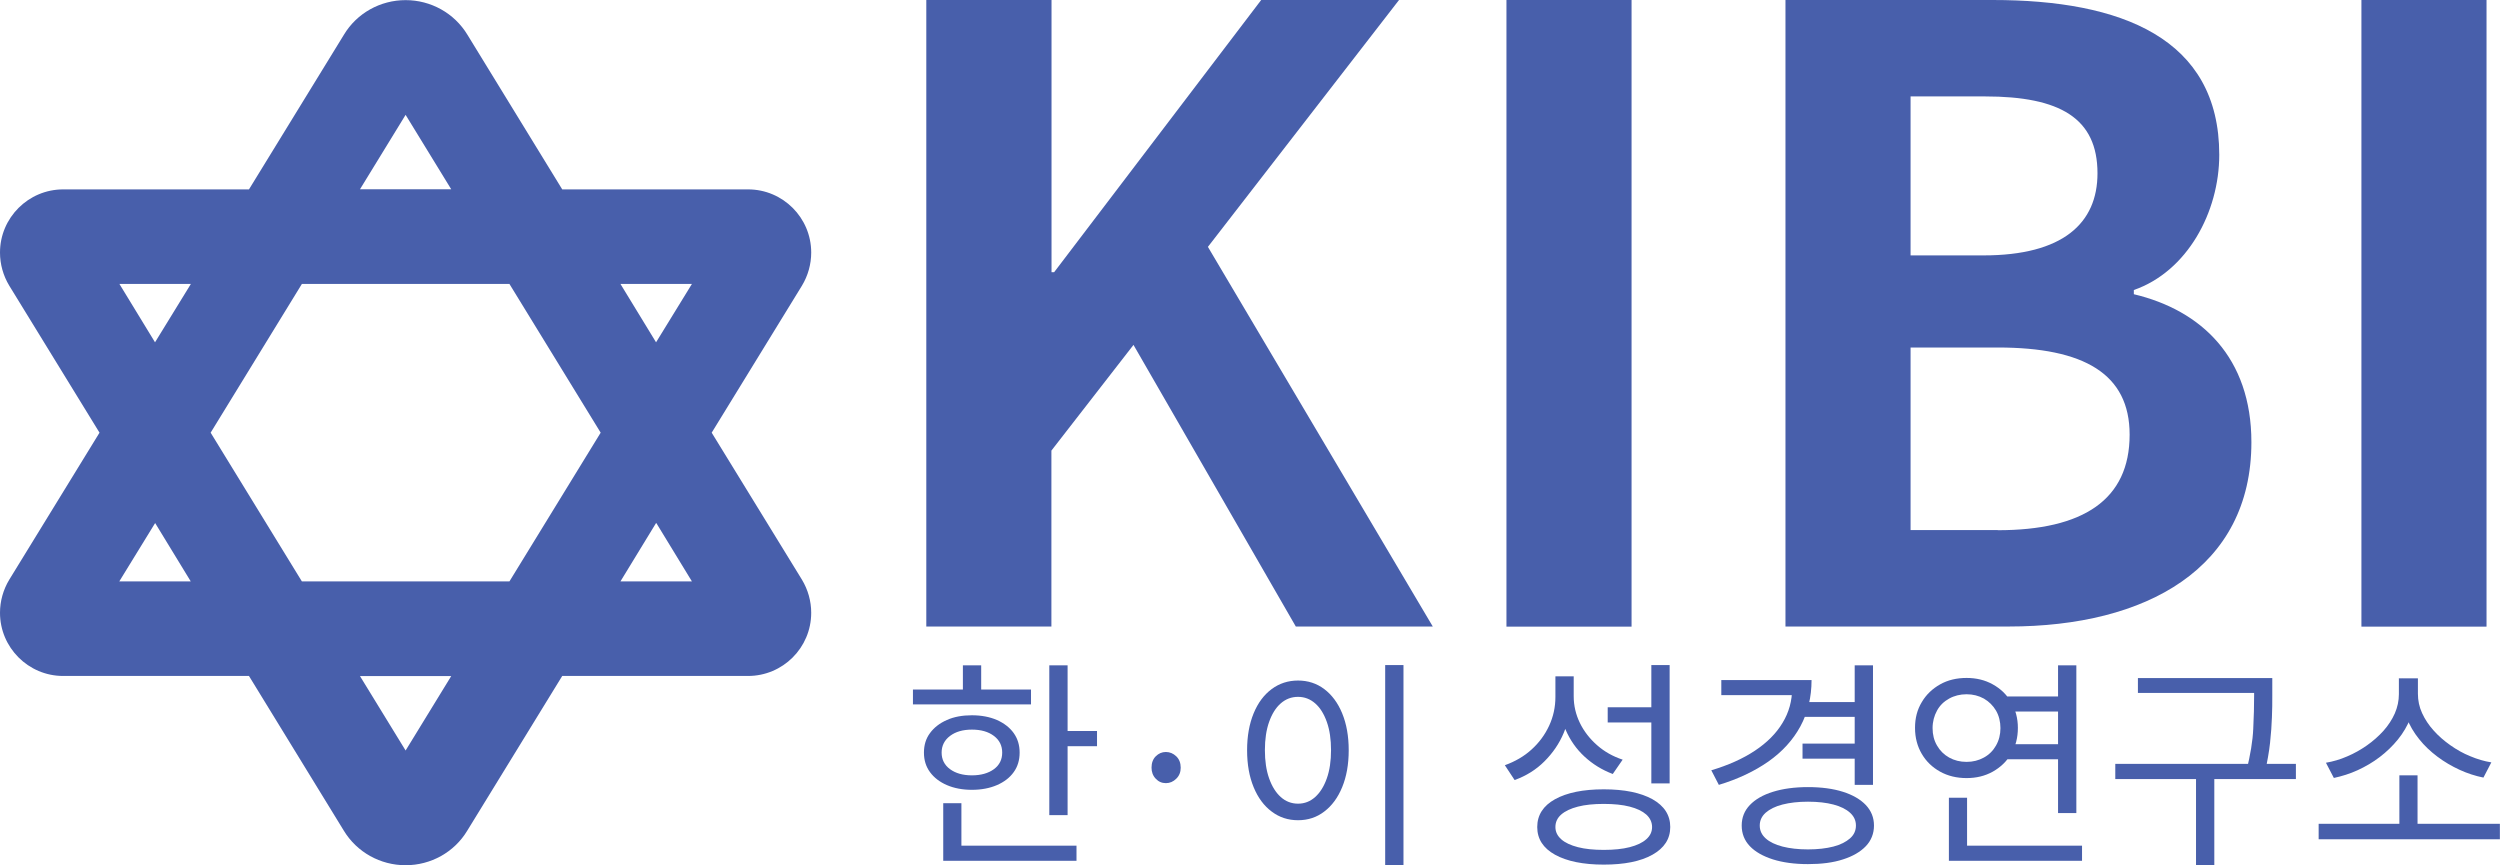
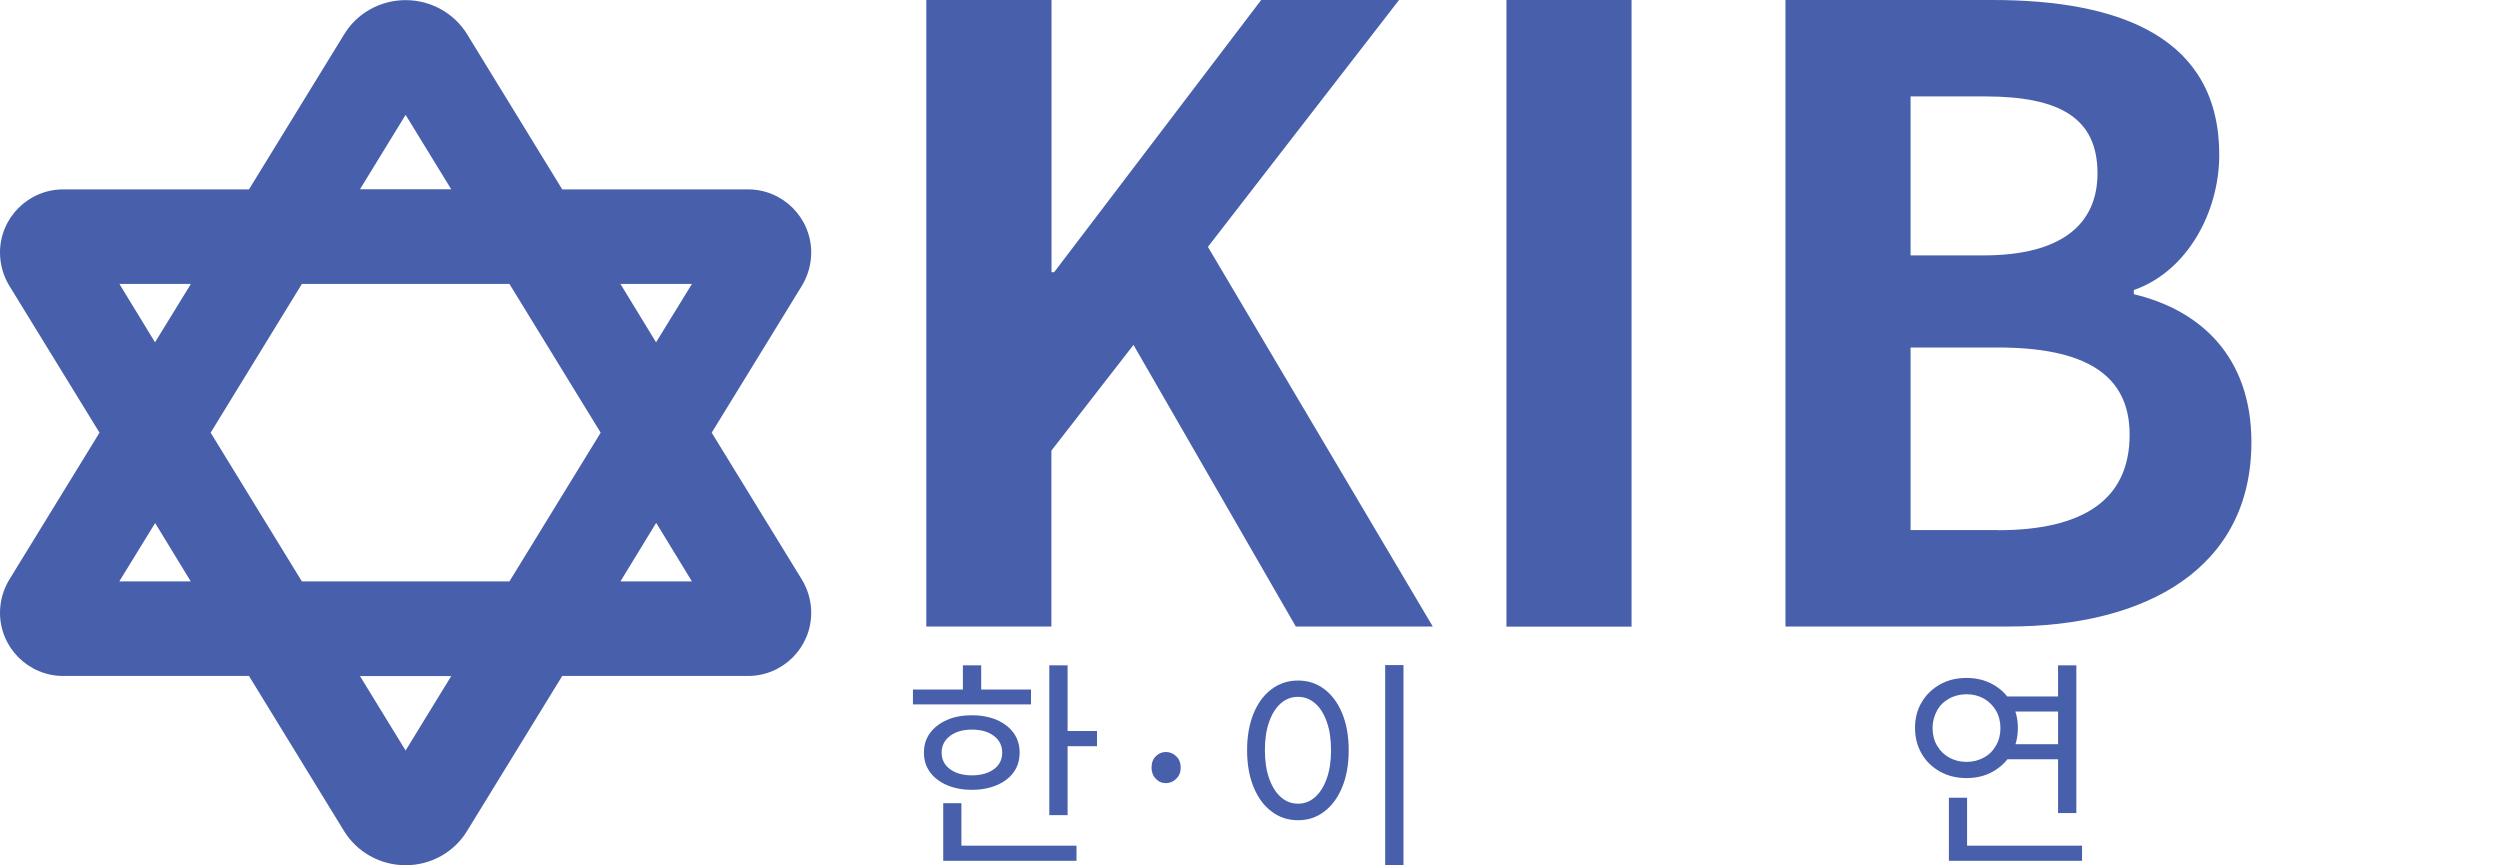
<svg xmlns="http://www.w3.org/2000/svg" id="Layer_1" data-name="Layer 1" viewBox="0 0 202.23 70">
  <defs>
    <style>      .cls-1 {        fill: #485fab;        stroke-width: 0px;      }    </style>
  </defs>
  <path class="cls-1" d="M57.57,35l7.3,11.89c.49.81.75,1.74.75,2.68,0,2.83-2.3,5.11-5.11,5.11h-15.03l-7.68,12.51c-1.05,1.75-2.95,2.8-4.99,2.8s-3.94-1.05-5-2.8l-7.67-12.51H5.11c-2.82,0-5.11-2.3-5.11-5.11,0-.94.26-1.87.75-2.68l7.3-11.89L.75,23.11c-.49-.81-.75-1.74-.75-2.68,0-2.82,2.3-5.11,5.11-5.11h15.03l7.68-12.51c1.05-1.75,2.95-2.8,4.99-2.8s3.94,1.05,5,2.8l7.67,12.51h15.03c2.83,0,5.11,2.3,5.11,5.11,0,.94-.26,1.87-.75,2.68l-7.3,11.89ZM15.44,22.97h-5.78l2.88,4.72,2.9-4.72ZM12.55,42.31l-2.9,4.72h5.78l-2.88-4.72ZM48.59,35l-7.38-12.03h-16.79l-7.38,12.03,7.38,12.03h16.79l7.38-12.03ZM36.5,15.31l-3.69-6.02-3.69,6.02h7.38ZM29.12,54.69l3.69,6.02,3.69-6.02h-7.38ZM50.19,22.97l2.88,4.72,2.9-4.72h-5.78ZM53.07,42.31l-2.88,4.72h5.78l-2.88-4.72h-.01Z" />
  <g>
    <g>
      <path class="cls-1" d="M74.94,0h10.12v22.02h.21L102.02,0h11.15l-15.46,19.97,18.19,30.71h-11.08l-13.13-22.78-6.64,8.55v14.23h-10.12V0Z" />
      <path class="cls-1" d="M121.86,0h10.12v50.69h-10.12V0Z" />
      <path class="cls-1" d="M144.43,0h16.76c10.4,0,18.33,3.08,18.33,12.52,0,4.65-2.6,9.44-6.91,10.94v.34c5.47,1.3,9.51,5.13,9.51,11.97,0,10.19-8.48,14.91-19.63,14.91h-18.06V0ZM160.44,20.66c6.43,0,9.23-2.6,9.23-6.64,0-4.45-3.01-6.22-9.1-6.22h-6.02v12.86h5.88ZM161.6,42.89c6.91,0,10.67-2.46,10.67-7.73,0-4.92-3.69-7.05-10.67-7.05h-7.05v14.77h7.05Z" />
-       <path class="cls-1" d="M191.02,0h10.12v50.69h-10.12V0Z" />
    </g>
    <g>
      <path class="cls-1" d="M73.85,55.78h9.55v1.2h-9.55v-1.2ZM78.62,57.86c.76,0,1.44.13,2.02.38.58.26,1.04.61,1.36,1.06.32.45.48.97.48,1.58s-.16,1.14-.48,1.58c-.32.45-.78.8-1.36,1.05s-1.26.38-2.02.38-1.44-.13-2.02-.38-1.04-.6-1.37-1.05-.49-.97-.49-1.58.16-1.14.49-1.58c.33-.45.78-.8,1.37-1.06.58-.26,1.26-.38,2.02-.38ZM78.62,59.02c-.73,0-1.32.17-1.77.51-.45.34-.68.79-.68,1.35s.23,1.01.68,1.34c.45.33,1.04.5,1.77.5s1.33-.17,1.78-.5c.45-.33.67-.78.67-1.34s-.22-1.01-.67-1.35c-.45-.34-1.04-.51-1.78-.51ZM76.3,64.97h1.47v3.93h-1.47v-3.93ZM76.3,68.41h10.78v1.22h-10.78v-1.22ZM77.89,53.82h1.48v2.58h-1.48v-2.58ZM84.88,53.82h1.48v12.12h-1.48v-12.12ZM85.9,59.13h2.84v1.23h-2.84v-1.23Z" />
      <path class="cls-1" d="M94.31,63.35c-.32,0-.6-.12-.82-.36-.23-.24-.34-.54-.34-.89,0-.38.11-.69.34-.92.23-.23.5-.35.82-.35s.6.12.84.35c.24.23.36.54.36.92,0,.36-.12.66-.36.89-.24.24-.52.36-.84.36Z" />
      <path class="cls-1" d="M105,55.05c.8,0,1.51.23,2.12.69.61.46,1.1,1.11,1.45,1.96.35.85.53,1.84.53,2.99s-.18,2.14-.53,2.99c-.35.85-.83,1.5-1.45,1.97-.61.47-1.32.7-2.12.7s-1.51-.23-2.13-.7c-.62-.46-1.11-1.12-1.46-1.97-.35-.85-.53-1.84-.53-2.99s.18-2.14.53-2.99.84-1.5,1.46-1.96c.62-.46,1.33-.69,2.13-.69ZM105,56.37c-.54,0-1,.18-1.4.53-.4.35-.71.85-.94,1.5-.23.65-.34,1.41-.34,2.28s.11,1.63.34,2.28c.23.65.54,1.15.94,1.51.4.36.87.54,1.4.54s.99-.18,1.39-.54c.4-.36.71-.86.94-1.51.23-.65.34-1.41.34-2.28s-.11-1.63-.34-2.28c-.23-.65-.54-1.15-.94-1.5-.4-.35-.86-.53-1.39-.53ZM112.05,53.8h1.48v16.2h-1.48v-16.2Z" />
-       <path class="cls-1" d="M125.83,54.71h1.23v1.66c0,1.05-.19,2.01-.56,2.9s-.9,1.65-1.57,2.32-1.47,1.17-2.41,1.51l-.79-1.2c.83-.3,1.56-.72,2.16-1.27.61-.55,1.08-1.19,1.42-1.92.34-.73.51-1.51.51-2.33v-1.66ZM129.73,63.85c1.67,0,2.98.27,3.94.8.96.54,1.44,1.29,1.44,2.25s-.48,1.7-1.44,2.24c-.96.54-2.28.8-3.94.8s-2.98-.27-3.94-.8-1.44-1.28-1.44-2.24.48-1.72,1.44-2.25,2.27-.8,3.94-.8ZM129.73,65.03c-.81,0-1.51.07-2.09.22s-1.03.36-1.35.64c-.32.28-.47.62-.47,1.01s.16.71.47.99.77.49,1.35.64,1.28.22,2.09.22,1.52-.07,2.1-.22,1.03-.36,1.34-.64c.32-.28.47-.61.47-.99s-.16-.73-.47-1.01c-.32-.28-.76-.49-1.34-.64s-1.28-.22-2.1-.22ZM126.1,54.71h1.2v1.61c0,.76.17,1.48.5,2.16.33.68.8,1.28,1.39,1.8s1.28.91,2.07,1.17l-.8,1.16c-.87-.33-1.63-.8-2.29-1.41-.66-.61-1.16-1.33-1.52-2.16-.36-.83-.54-1.74-.54-2.72v-1.61ZM130.05,57.21h3.83v1.23h-3.83v-1.23ZM133.58,53.8h1.48v9.57h-1.48v-9.57Z" />
-       <path class="cls-1" d="M144.97,55.01h1.57c0,1.38-.3,2.63-.9,3.74-.6,1.11-1.47,2.06-2.59,2.85-1.13.79-2.46,1.42-4.01,1.89l-.61-1.18c1.37-.41,2.54-.93,3.52-1.58.98-.65,1.73-1.4,2.24-2.25.52-.85.78-1.79.78-2.82v-.64ZM139.24,55.01h6.72v1.22h-6.72v-1.22ZM146.25,63.67c1.1,0,2.04.13,2.83.38.79.25,1.41.61,1.85,1.07.44.47.66,1.02.66,1.66s-.22,1.21-.66,1.67c-.44.46-1.06.82-1.85,1.07-.79.26-1.74.38-2.83.38s-2.03-.13-2.83-.38c-.81-.26-1.43-.61-1.87-1.07-.44-.46-.66-1.02-.66-1.67s.22-1.2.66-1.66c.44-.46,1.06-.82,1.87-1.07.8-.25,1.75-.38,2.83-.38ZM146.25,64.85c-.79,0-1.47.08-2.06.23s-1.04.38-1.36.66c-.32.29-.48.63-.48,1.04s.16.75.48,1.04c.32.29.78.51,1.36.66s1.27.23,2.06.23,1.48-.08,2.06-.23,1.02-.38,1.34-.66.48-.63.48-1.04-.16-.75-.48-1.04c-.32-.29-.77-.51-1.34-.66s-1.26-.23-2.06-.23ZM145.81,60.15h4.36v1.22h-4.36v-1.22ZM145.95,56.79h4.33v1.2h-4.33v-1.2ZM150.03,53.82h1.48v9.67h-1.48v-9.67Z" />
      <path class="cls-1" d="M159.08,54.84c.79,0,1.49.17,2.12.52.63.35,1.12.82,1.48,1.43.36.61.55,1.31.55,2.09s-.18,1.5-.55,2.11c-.36.61-.86,1.08-1.48,1.43-.63.35-1.33.52-2.12.52s-1.51-.17-2.14-.52-1.12-.82-1.48-1.43c-.36-.61-.55-1.31-.55-2.11s.18-1.48.55-2.09c.36-.61.86-1.08,1.48-1.43s1.34-.52,2.14-.52ZM159.08,56.16c-.52,0-1,.12-1.41.35-.42.23-.75.55-.98.97s-.36.89-.36,1.42.12,1,.36,1.41c.24.42.57.74.98.97s.89.35,1.41.35.98-.12,1.4-.35.75-.56.98-.97c.24-.42.36-.89.36-1.41s-.12-1.01-.36-1.42c-.24-.41-.57-.73-.98-.97-.42-.23-.88-.35-1.4-.35ZM157.65,64.53h1.47v4.4h-1.47v-4.4ZM157.65,68.41h10.77v1.22h-10.77v-1.22ZM162.13,56.34h4.86v1.22h-4.86v-1.22ZM162.13,60.2h4.86v1.22h-4.86v-1.22ZM166.48,53.82h1.48v11.95h-1.48v-11.95Z" />
-       <path class="cls-1" d="M171.11,61.79h14.61v1.23h-14.61v-1.23ZM172.94,54.85h10.12v1.2h-10.12v-1.2ZM177.64,62.61h1.48v7.39h-1.48v-7.39ZM182.34,54.85h1.47v1.41c0,.56,0,1.15-.03,1.77-.02.62-.07,1.3-.15,2.05-.08.75-.23,1.57-.43,2.48l-1.48-.2c.32-1.3.51-2.44.55-3.42.05-.98.07-1.87.07-2.68v-1.41Z" />
-       <path class="cls-1" d="M187.56,66.64h14.66v1.25h-14.66v-1.25ZM194.04,54.87h1.31v1.25c0,.7-.12,1.36-.37,1.98-.24.61-.58,1.19-1.01,1.72-.43.53-.92,1-1.47,1.42-.55.42-1.15.77-1.78,1.06-.63.29-1.28.49-1.93.63l-.64-1.23c.57-.1,1.14-.26,1.71-.51.57-.24,1.1-.54,1.6-.89s.95-.75,1.34-1.18c.39-.44.7-.91.92-1.41.22-.51.33-1.03.33-1.56v-1.25ZM194.09,62.72h1.47v4.33h-1.47v-4.33ZM194.3,54.87h1.29v1.25c0,.55.11,1.07.34,1.57.23.5.54.97.93,1.4.39.44.84.83,1.35,1.19.51.36,1.04.66,1.61.89.57.24,1.14.41,1.71.5l-.64,1.23c-.65-.13-1.3-.34-1.93-.63-.63-.29-1.23-.64-1.79-1.06-.56-.42-1.06-.89-1.48-1.42-.43-.53-.77-1.11-1.01-1.73s-.37-1.28-.37-1.97v-1.25Z" />
    </g>
  </g>
</svg>